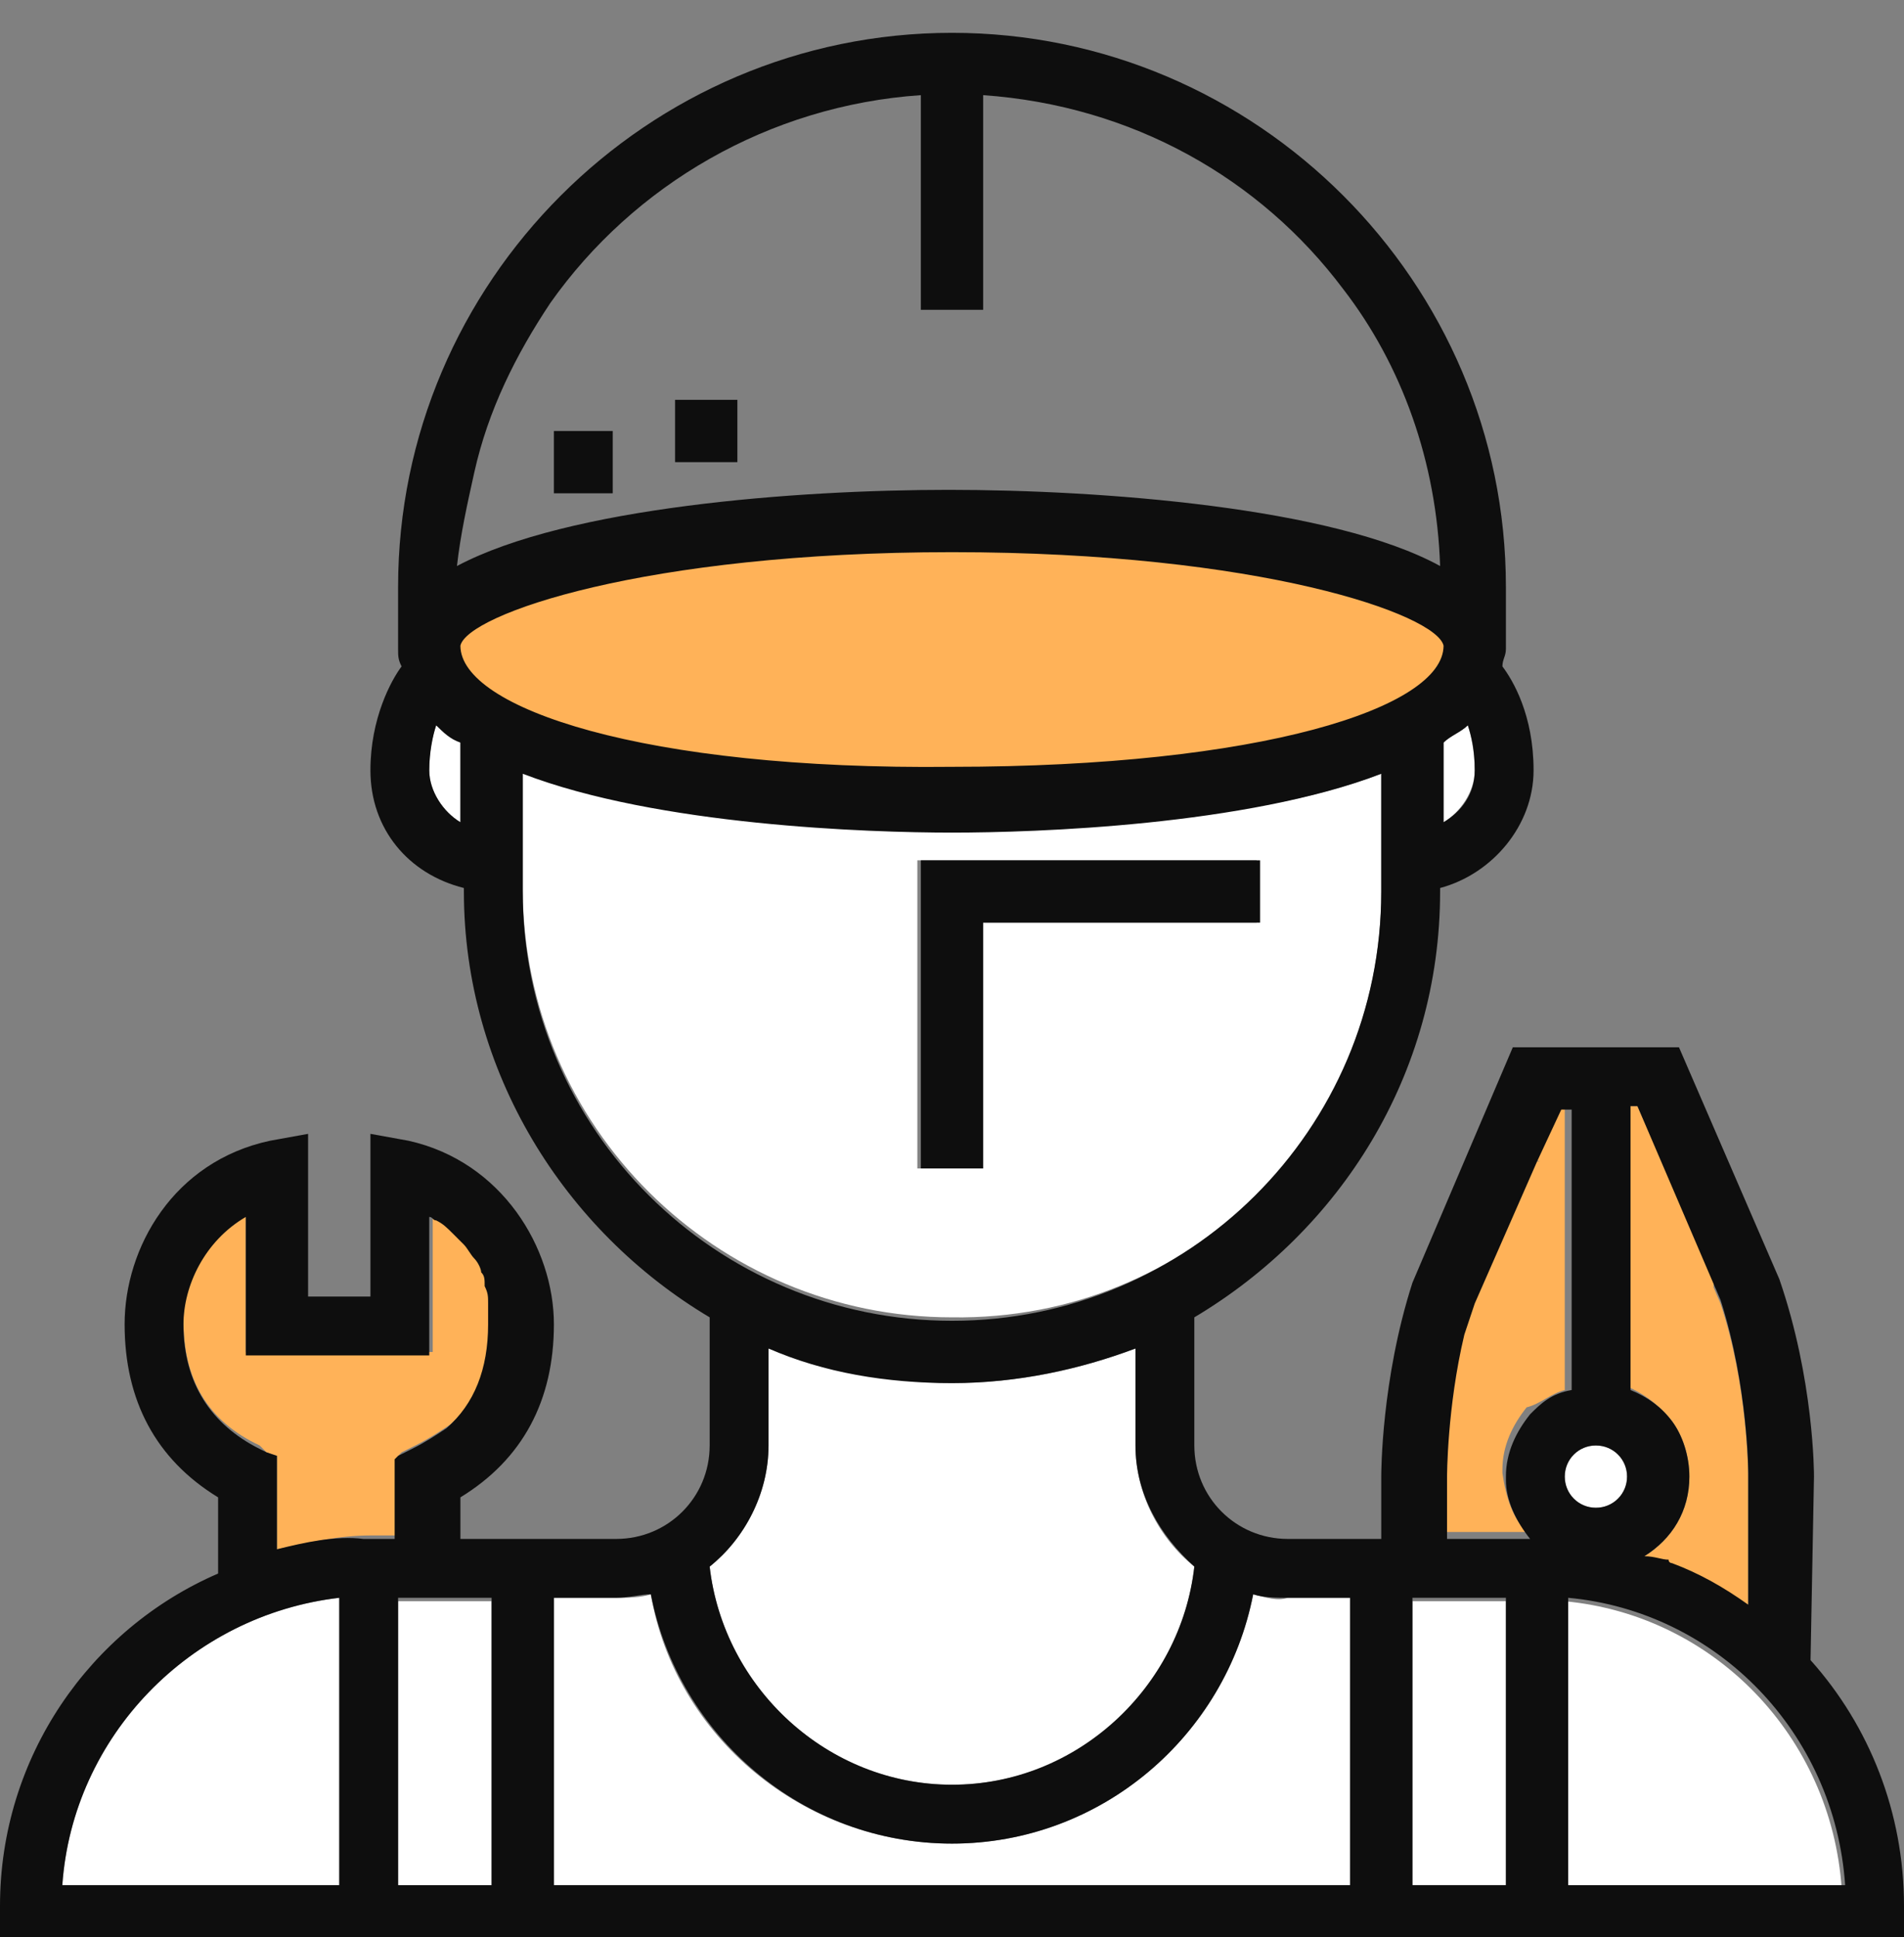
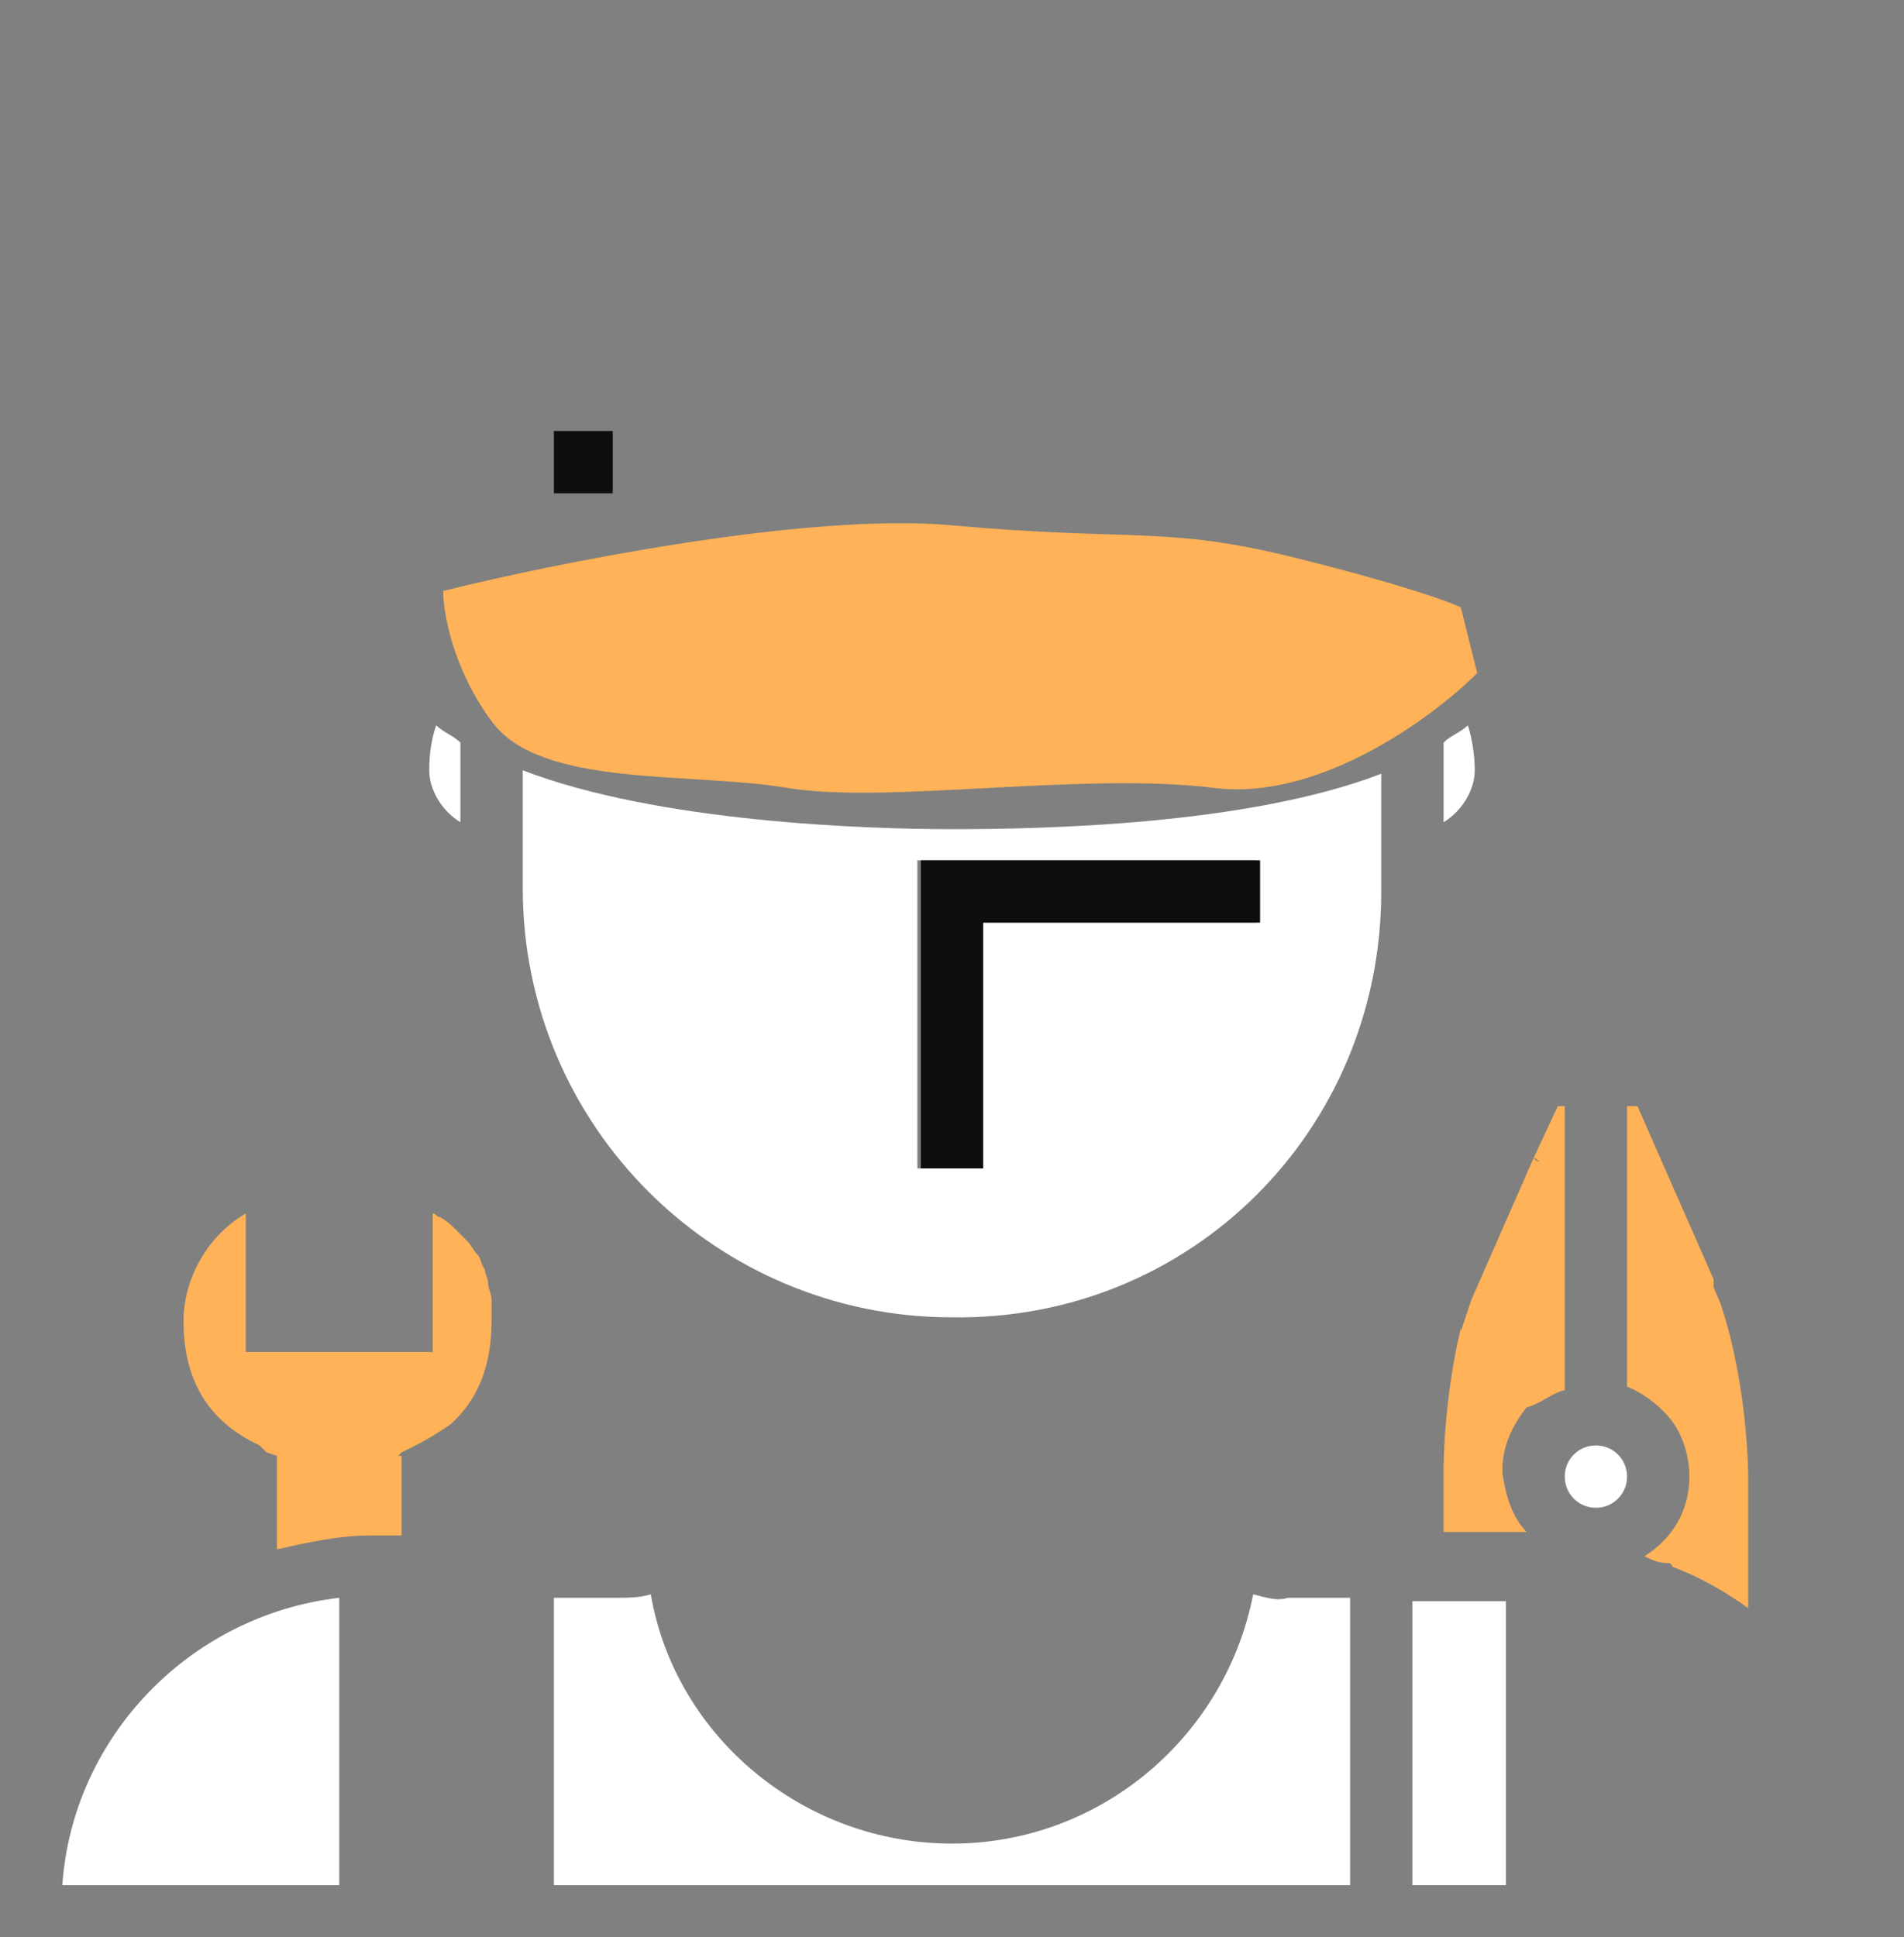
<svg xmlns="http://www.w3.org/2000/svg" width="58" height="59" viewBox="0 0 58 59" fill="none">
  <rect x="0" y="0" width="58" height="59" fill="#808080" stroke="none" />
  <g clip-path="url(#clip0_23_1617)">
    <path d="M12.127 44.342L12.233 44.236L12.655 44.026C13.076 43.815 13.393 43.604 13.709 43.393C14.553 42.655 14.975 41.6 14.975 40.229C14.975 40.124 14.975 40.018 14.975 39.913C14.975 39.807 14.975 39.702 14.975 39.596C14.975 39.386 14.869 39.28 14.869 39.069C14.869 38.964 14.764 38.753 14.764 38.647C14.658 38.542 14.658 38.331 14.553 38.225C14.447 38.12 14.342 37.909 14.236 37.804C14.131 37.698 14.025 37.593 13.92 37.487C13.815 37.382 13.604 37.171 13.393 37.066C13.287 37.066 13.287 36.96 13.182 36.96V41.178H12.338H8.12H7.487V36.96C6.222 37.698 5.589 39.069 5.589 40.229C5.589 42.022 6.327 43.287 7.909 44.026L8.12 44.236L8.436 44.342V47.189C9.385 46.978 10.335 46.767 11.284 46.767H12.233V44.342H12.127Z" fill="#FFB258" />
    <path d="M50.934 43.287C51.251 43.709 51.462 44.342 51.462 44.974C51.462 46.029 50.934 46.873 50.091 47.4C50.302 47.505 50.513 47.611 50.829 47.611C50.829 47.611 50.934 47.611 50.934 47.716C51.778 48.033 52.516 48.455 53.255 48.982V44.974C53.255 44.974 53.255 42.233 52.411 39.702L52.094 38.964V41.705C52.094 42.444 51.567 43.076 50.934 43.287Z" fill="#FFB258" />
    <path d="M47.666 42.338V36.116V33.691H47.455L46.716 35.273C46.822 35.273 46.822 35.378 46.927 35.378C46.822 35.378 46.822 35.378 46.716 35.273L44.818 39.596C44.713 39.913 44.607 40.229 44.502 40.545V41.178V40.44C43.975 42.655 43.975 44.658 43.975 44.764V46.662H46.505C46.084 46.24 45.873 45.607 45.767 44.869V44.764C45.767 44.026 46.084 43.393 46.505 42.865C46.927 42.76 47.244 42.444 47.666 42.338Z" fill="#FFB258" />
    <path d="M50.934 43.287C51.673 43.076 52.2 42.444 52.2 41.6V38.964L49.88 33.691H49.563V42.233C50.091 42.444 50.618 42.865 50.934 43.287Z" fill="#FFB258" />
-     <path d="M29 42.127C26.996 42.127 25.098 41.706 23.411 41.073V44.026C23.411 45.502 22.673 46.873 21.618 47.716C22.04 51.407 25.204 54.36 29 54.36C32.796 54.36 35.96 51.513 36.382 47.716C35.327 46.873 34.589 45.502 34.589 44.026V41.073C32.902 41.706 31.004 42.127 29 42.127Z" fill="white" />
    <path d="M38.174 48.56C37.331 52.884 33.534 56.153 29 56.153C24.465 56.153 20.564 52.884 19.825 48.56C19.509 48.666 19.087 48.666 18.771 48.666H16.873V57.418H41.127V48.666H39.229C38.913 48.771 38.596 48.666 38.174 48.56Z" fill="white" />
-     <path d="M47.666 48.771V57.524H56.102C55.785 52.884 52.2 49.193 47.666 48.771Z" fill="white" />
    <path d="M1.898 57.418H10.335V48.666C5.8 49.193 2.215 52.884 1.898 57.418Z" fill="white" />
    <path d="M42.076 27.153V23.567C37.964 25.149 31.636 25.255 29 25.255C26.364 25.255 20.036 25.044 15.924 23.462V27.047C15.924 34.324 21.829 40.124 29 40.124C36.276 40.229 42.076 34.429 42.076 27.153ZM28.051 26.204H38.28V28.102H29.844V35.589H27.945V26.204H28.051Z" fill="white" />
-     <path d="M14.975 48.771H12.127V57.524H14.975V48.771Z" fill="white" />
    <path d="M43.025 57.418H45.873V48.771H43.025V57.418Z" fill="white" />
    <path d="M43.975 22.618V25.044C44.502 24.727 44.924 24.095 44.924 23.462C44.924 22.934 44.818 22.407 44.713 22.091C44.502 22.302 44.185 22.407 43.975 22.618Z" fill="white" />
    <path d="M13.076 23.462C13.076 24.095 13.498 24.727 14.025 25.044V22.618C13.815 22.407 13.498 22.302 13.287 22.091C13.182 22.407 13.076 22.829 13.076 23.462Z" fill="white" />
    <path d="M43.974 19.665C43.764 18.716 38.385 16.818 29 16.818C19.614 16.818 14.236 18.716 14.025 19.665C14.025 21.458 19.614 23.356 29 23.356C38.385 23.462 43.974 21.564 43.974 19.665Z" fill="white" />
-     <path d="M48.615 45.924C49.142 45.924 49.564 45.502 49.564 44.974C49.564 44.447 49.142 44.026 48.615 44.026C48.087 44.026 47.666 44.447 47.666 44.974C47.666 45.502 48.087 45.924 48.615 45.924Z" fill="white" />
+     <path d="M48.615 45.924C49.142 45.924 49.564 45.502 49.564 44.974C49.564 44.447 49.142 44.026 48.615 44.026C48.087 44.026 47.666 44.447 47.666 44.974C47.666 45.502 48.087 45.924 48.615 45.924" fill="white" />
    <path d="M29 16C24.6 15.6 16.833 17.167 13.5 18C13.5 18.667 13.8 20.4 15 22C16.5 24 21 23.5 24 24C27 24.5 33 23.5 37 24C40.2 24.4 43.667 21.833 45 20.5L44.5 18.5C44.167 18.333 42.7 17.8 39.5 17C35.5 16 34.5 16.5 29 16Z" fill="#FFB258" />
-     <path d="M55.153 50.564L55.258 44.974C55.258 44.869 55.258 42.022 54.204 38.964L51.145 31.898H48.614H46.084L43.026 39.069C42.076 42.022 42.076 44.869 42.076 44.974V46.873H39.229C37.647 46.873 36.382 45.607 36.382 44.026V40.124C40.811 37.487 43.869 32.742 43.869 27.153V27.047C45.451 26.625 46.716 25.149 46.716 23.462C46.716 21.774 46.084 20.72 45.767 20.298C45.767 20.087 45.873 19.982 45.873 19.771V17.873C45.873 8.593 38.28 1 29 1C19.72 1 12.127 8.593 12.127 17.873V19.771C12.127 19.982 12.127 20.087 12.233 20.298C11.916 20.72 11.284 21.88 11.284 23.462C11.284 25.255 12.444 26.625 14.131 27.047V27.153C14.131 32.636 17.189 37.487 21.618 40.124V44.026C21.618 45.607 20.353 46.873 18.771 46.873H14.025V45.607C15.924 44.447 16.873 42.654 16.873 40.334C16.873 38.014 15.291 35.378 12.444 34.745L11.284 34.535V39.491H9.385V34.535L8.225 34.745C5.273 35.378 3.796 38.014 3.796 40.334C3.796 42.654 4.745 44.447 6.644 45.607V47.927C2.742 49.614 0 53.516 0 58.051V59H0.105H58V58.051C58 55.204 56.946 52.567 55.153 50.564ZM44.924 23.462C44.924 24.2 44.502 24.727 43.974 25.044V22.618C44.185 22.407 44.502 22.302 44.713 22.091C44.818 22.407 44.924 22.829 44.924 23.462ZM14.447 14.393C14.869 12.495 15.713 10.807 16.767 9.225C19.298 5.64 23.411 3.215 28.051 2.898V9.436H29.949V9.015V2.898C34.484 3.215 38.386 5.429 40.916 8.804C42.709 11.124 43.764 14.076 43.869 17.24C40.6 15.447 33.535 14.92 28.895 14.92C24.255 14.92 17.294 15.447 13.92 17.24C14.025 16.291 14.236 15.342 14.447 14.393ZM14.025 25.044C13.498 24.727 13.076 24.095 13.076 23.462C13.076 22.934 13.182 22.407 13.287 22.091C13.498 22.302 13.709 22.513 14.025 22.618V25.044V25.044ZM14.025 19.666C14.236 18.716 19.614 16.818 29 16.818C38.386 16.818 43.764 18.716 43.974 19.666C43.974 21.564 38.386 23.356 29 23.356C19.614 23.462 14.025 21.564 14.025 19.666ZM15.924 27.153V23.567C20.036 25.149 26.469 25.36 29 25.36C31.531 25.36 37.964 25.149 42.076 23.567V27.153C42.076 34.429 36.171 40.229 29 40.229C21.829 40.229 15.924 34.429 15.924 27.153ZM36.382 47.716C35.96 51.407 32.796 54.36 29 54.36C25.204 54.36 22.04 51.407 21.618 47.716C22.673 46.873 23.411 45.502 23.411 44.026V41.073C25.098 41.811 26.996 42.127 29 42.127C31.004 42.127 32.902 41.706 34.589 41.073V44.026C34.589 45.502 35.327 46.767 36.382 47.716ZM10.335 57.418H1.898C2.215 52.884 5.8 49.193 10.335 48.666V57.418ZM8.436 47.189V44.342L8.12 44.236L7.909 44.131C6.433 43.393 5.589 42.127 5.589 40.334C5.589 39.175 6.222 37.804 7.487 37.066V41.284H8.12H12.233H13.076V37.066C13.182 37.066 13.182 37.171 13.287 37.171C13.498 37.276 13.604 37.382 13.815 37.593C13.92 37.698 14.025 37.804 14.131 37.909C14.236 38.014 14.342 38.225 14.447 38.331C14.553 38.436 14.658 38.647 14.658 38.753C14.764 38.858 14.764 38.964 14.764 39.175C14.869 39.386 14.869 39.491 14.869 39.702C14.869 39.807 14.869 39.913 14.869 40.018C14.869 40.124 14.869 40.229 14.869 40.334C14.869 41.706 14.447 42.76 13.604 43.498C13.287 43.709 12.971 43.92 12.549 44.131L12.127 44.342L12.022 44.447V46.873H11.073C10.229 46.767 9.28 46.978 8.436 47.189ZM14.975 57.418H12.127V48.666H14.975V57.418ZM41.127 57.418H16.873V48.666H18.771C19.193 48.666 19.509 48.56 19.826 48.56C20.669 52.884 24.465 56.153 29 56.153C33.535 56.153 37.331 52.884 38.175 48.56C38.491 48.666 38.913 48.666 39.229 48.666H41.127V57.418ZM49.564 33.691H49.88L52.094 38.858L52.411 39.596C53.255 42.233 53.255 44.869 53.255 44.869V48.876C52.516 48.349 51.778 47.927 50.934 47.611C50.934 47.611 50.829 47.611 50.829 47.505C50.618 47.505 50.407 47.4 50.091 47.4C50.934 46.873 51.462 46.029 51.462 44.974C51.462 44.342 51.251 43.709 50.934 43.287C50.618 42.865 50.196 42.549 49.669 42.338V33.691H49.564ZM48.614 44.026C49.142 44.026 49.564 44.447 49.564 44.974C49.564 45.502 49.142 45.924 48.614 45.924C48.087 45.924 47.666 45.502 47.666 44.974C47.666 44.447 48.087 44.026 48.614 44.026ZM45.873 57.418H43.026V48.666H45.873V57.418ZM46.611 43.076C46.189 43.604 45.873 44.236 45.873 44.974V45.08C45.873 45.713 46.189 46.346 46.611 46.873H44.08V44.974C44.08 44.974 44.08 42.865 44.607 40.651C44.713 40.334 44.818 40.018 44.924 39.702L46.822 35.378L47.56 33.796H47.876V36.116V42.338C47.244 42.444 46.927 42.76 46.611 43.076ZM47.771 57.418V48.666C52.306 49.087 55.891 52.778 56.207 57.418H47.771Z" fill="#0E0E0E" />
    <path d="M29.949 28.102H38.385V26.204H28.051V35.589H29.949V28.102Z" fill="#0E0E0E" />
    <path d="M16.873 13.127V15.025H18.665V13.127H16.873Z" fill="#0E0E0E" />
-     <path d="M22.462 13.865V12.178H20.564V13.127V14.076H22.462V13.865Z" fill="#0E0E0E" />
  </g>
  <defs>
    <clipPath id="clip0_23_1617">
      <rect width="58" height="59" fill="white" />
    </clipPath>
  </defs>
</svg>